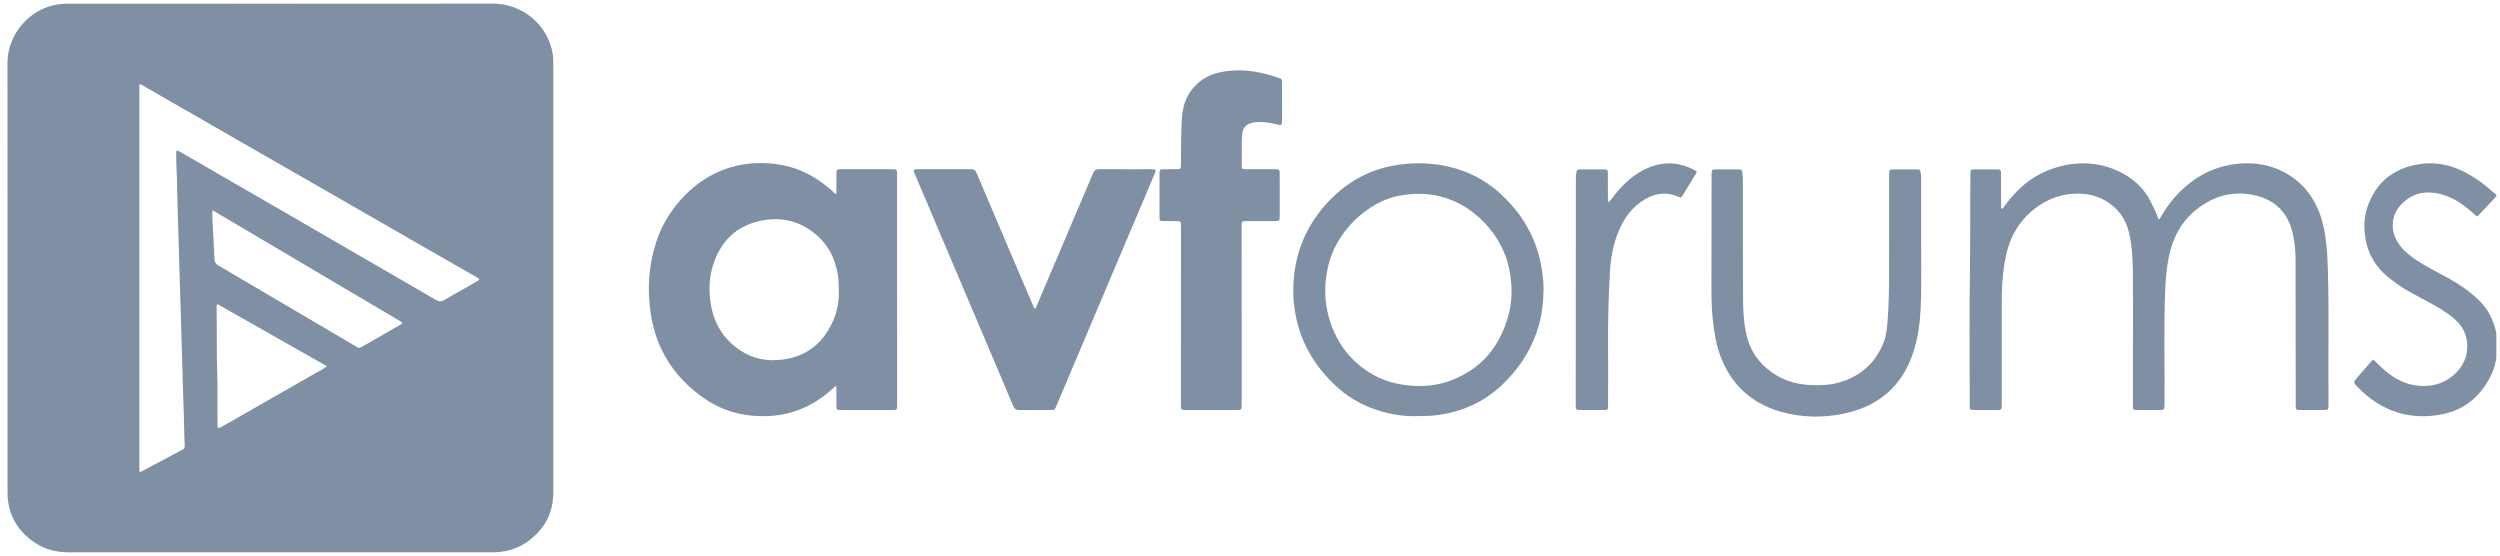
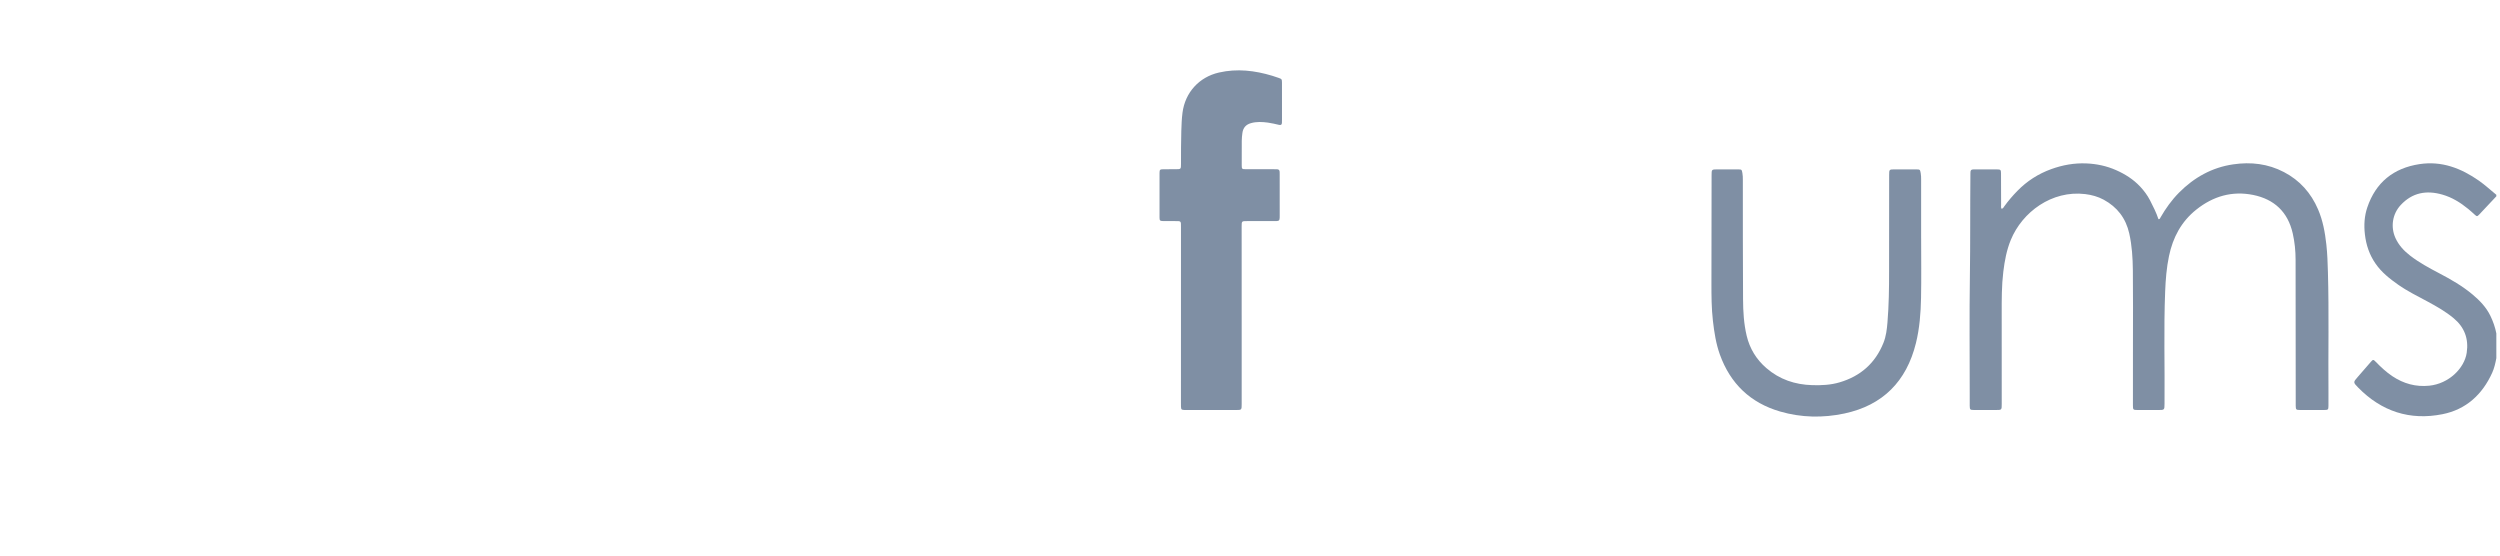
<svg xmlns="http://www.w3.org/2000/svg" width="153px" height="34px" viewBox="0 0 153 34" version="1.1">
  <title>Avforums</title>
  <desc>Created with Sketch.</desc>
  <defs />
  <g id="XenForo-Index" stroke="none" stroke-width="1" fill="none" fill-rule="evenodd">
    <g id="Avforums" fill="#7F8FA4">
      <path d="M152.776,21.919 C152.718,22.227 152.65,22.532 152.52,22.819 C151.912,24.155 150.917,25.063 149.479,25.349 C147.483,25.748 145.749,25.178 144.317,23.717 C144.004,23.398 144.011,23.392 144.299,23.063 C144.564,22.758 144.828,22.453 145.094,22.148 C145.228,21.994 145.249,21.99 145.397,22.144 C145.711,22.468 146.038,22.773 146.415,23.025 C147.1,23.481 147.848,23.688 148.667,23.605 C149.865,23.485 150.82,22.544 150.963,21.59 C151.092,20.733 150.825,20.023 150.159,19.471 C149.676,19.07 149.134,18.76 148.583,18.463 C147.967,18.131 147.337,17.823 146.762,17.419 C146.243,17.054 145.749,16.664 145.382,16.132 C145.008,15.592 144.807,14.996 144.732,14.344 C144.666,13.781 144.699,13.225 144.879,12.693 C145.399,11.157 146.485,10.288 148.071,10.045 C149.433,9.837 150.616,10.293 151.713,11.059 C152.088,11.322 152.422,11.635 152.776,11.922 L152.776,12.014 C152.427,12.386 152.08,12.76 151.728,13.129 C151.602,13.26 151.584,13.254 151.449,13.133 C151.318,13.016 151.19,12.897 151.055,12.787 C150.578,12.398 150.063,12.077 149.467,11.908 C148.497,11.631 147.633,11.783 146.921,12.551 C146.413,13.098 146.293,13.892 146.605,14.574 C146.805,15.012 147.12,15.347 147.489,15.635 C148.044,16.067 148.661,16.399 149.281,16.724 C149.996,17.099 150.697,17.501 151.319,18.022 C151.759,18.391 152.154,18.798 152.411,19.327 C152.579,19.673 152.704,20.03 152.776,20.405 L152.776,21.919" id="Fill-1" />
-       <path d="M33.861,17.014 C33.861,21.386 33.862,25.757 33.861,30.128 C33.861,31.468 33.268,32.488 32.173,33.223 C31.603,33.607 30.958,33.773 30.276,33.801 C30.208,33.804 30.139,33.802 30.071,33.802 C21.451,33.802 12.831,33.801 4.212,33.802 C3.423,33.802 2.686,33.613 2.04,33.15 C1.019,32.419 0.462,31.428 0.462,30.156 C0.46,21.391 0.466,12.625 0.457,3.86 C0.456,2.1 1.811,0.485 3.628,0.259 C3.809,0.237 3.991,0.225 4.173,0.225 C12.839,0.226 21.504,0.231 30.168,0.221 C31.933,0.22 33.534,1.483 33.828,3.308 C33.859,3.497 33.86,3.688 33.86,3.879 C33.861,8.257 33.86,12.636 33.86,17.014 L33.861,17.014 L33.861,17.014 Z M8.53,28.871 C8.625,28.884 8.67,28.85 8.716,28.826 C9.307,28.511 9.898,28.195 10.489,27.879 C10.717,27.757 10.946,27.635 11.174,27.514 C11.27,27.463 11.316,27.399 11.308,27.278 C11.269,26.713 11.278,26.147 11.256,25.583 C11.218,24.576 11.194,23.567 11.163,22.56 C11.131,21.522 11.103,20.484 11.071,19.446 C11.039,18.438 11.013,17.43 10.98,16.423 C10.947,15.377 10.925,14.331 10.887,13.286 C10.857,12.461 10.845,11.636 10.826,10.812 C10.822,10.667 10.81,10.522 10.804,10.377 C10.788,10.034 10.786,9.69 10.784,9.345 C10.784,9.202 10.819,9.186 10.95,9.25 C10.991,9.27 11.029,9.296 11.068,9.319 C11.602,9.628 12.136,9.937 12.67,10.246 C14.338,11.21 16.007,12.172 17.674,13.137 C19.098,13.961 20.52,14.788 21.943,15.613 C23.518,16.525 25.096,17.432 26.667,18.35 C26.855,18.46 27.001,18.473 27.189,18.361 C27.68,18.069 28.182,17.795 28.679,17.513 C28.877,17.401 29.076,17.287 29.273,17.172 C29.343,17.132 29.352,17.083 29.279,17.034 C29.247,17.013 29.215,16.993 29.182,16.974 C28.41,16.53 27.636,16.087 26.863,15.644 C24.995,14.571 23.126,13.498 21.257,12.424 C19.507,11.419 17.757,10.415 16.007,9.41 C14.343,8.454 12.679,7.499 11.015,6.542 C10.269,6.114 9.524,5.683 8.777,5.256 C8.703,5.214 8.634,5.142 8.53,5.159 L8.53,28.871 L8.53,28.871 Z M13.001,12.862 C13.001,13.11 12.993,13.3 13.002,13.49 C13.042,14.275 13.093,15.06 13.125,15.845 C13.132,16.036 13.195,16.148 13.36,16.245 C15.627,17.573 17.889,18.908 20.153,20.242 C20.711,20.571 21.27,20.896 21.827,21.226 C21.916,21.279 21.993,21.314 22.099,21.252 C22.91,20.784 23.724,20.32 24.536,19.855 C24.574,19.833 24.623,19.817 24.613,19.727 C20.765,17.452 16.901,15.167 13.001,12.862 L13.001,12.862 Z M20.01,22.413 C17.753,21.133 15.531,19.872 13.301,18.608 C13.238,18.721 13.256,18.814 13.257,18.902 C13.28,20.277 13.247,21.652 13.298,23.027 C13.322,23.645 13.306,24.265 13.308,24.884 C13.31,25.251 13.31,25.618 13.313,25.985 C13.314,26.227 13.339,26.241 13.557,26.121 C13.718,26.033 13.877,25.942 14.035,25.852 C15.781,24.855 17.528,23.86 19.271,22.859 C19.507,22.724 19.758,22.612 20.01,22.413 L20.01,22.413 Z" id="Fill-2" />
-       <path d="M51.137,23.63 C50.87,23.869 50.599,24.101 50.31,24.312 C49.268,25.071 48.109,25.449 46.818,25.469 C45.433,25.49 44.164,25.136 43.035,24.338 C41.259,23.083 40.157,21.378 39.828,19.209 C39.605,17.74 39.688,16.284 40.144,14.86 C40.417,14.007 40.837,13.232 41.398,12.536 C42.053,11.725 42.83,11.06 43.772,10.605 C44.585,10.212 45.442,10.009 46.346,9.984 C47.272,9.958 48.165,10.09 49.022,10.449 C49.768,10.761 50.42,11.217 51.015,11.762 C51.053,11.797 51.083,11.844 51.143,11.861 C51.214,11.826 51.187,11.757 51.187,11.703 C51.191,11.352 51.188,11 51.19,10.649 C51.191,10.372 51.203,10.357 51.467,10.357 C52.516,10.355 53.566,10.356 54.616,10.357 C54.662,10.357 54.708,10.359 54.753,10.361 C54.843,10.365 54.892,10.413 54.896,10.504 C54.899,10.565 54.9,10.627 54.9,10.688 C54.901,15.379 54.902,20.069 54.903,24.761 C54.903,25.091 54.902,25.093 54.575,25.093 C53.548,25.093 52.521,25.093 51.495,25.093 C51.192,25.092 51.188,25.088 51.187,24.785 C51.187,24.479 51.187,24.174 51.187,23.869 L51.187,23.645 C51.17,23.64 51.153,23.635 51.137,23.63 L51.137,23.63 Z M51.336,17.829 C51.333,17.418 51.326,17.121 51.278,16.826 C51.111,15.769 50.634,14.886 49.789,14.232 C48.709,13.395 47.478,13.231 46.2,13.601 C44.861,13.988 44.039,14.942 43.629,16.259 C43.393,17.015 43.376,17.795 43.496,18.572 C43.681,19.781 44.268,20.751 45.285,21.433 C46.069,21.961 46.942,22.129 47.874,22.01 C49.345,21.822 50.361,21.021 50.966,19.681 C51.246,19.06 51.351,18.397 51.336,17.829 L51.336,17.829 Z" id="Fill-4" />
      <path d="M122.495,12.778 C122.593,12.765 122.62,12.685 122.662,12.628 C122.904,12.293 123.173,11.98 123.46,11.686 C124.048,11.083 124.742,10.637 125.536,10.35 C126.231,10.098 126.947,9.97 127.684,10.001 C128.311,10.027 128.919,10.155 129.499,10.41 C130.056,10.655 130.56,10.974 130.979,11.42 C131.214,11.672 131.419,11.946 131.578,12.253 C131.772,12.633 131.966,13.013 132.097,13.414 C132.189,13.418 132.197,13.354 132.221,13.312 C132.538,12.76 132.907,12.243 133.353,11.793 C134.274,10.863 135.37,10.248 136.674,10.058 C137.753,9.9 138.799,10.019 139.779,10.532 C140.748,11.038 141.434,11.809 141.865,12.813 C142.161,13.502 142.292,14.229 142.373,14.968 C142.435,15.53 142.453,16.093 142.469,16.659 C142.539,19.126 142.481,21.595 142.502,24.062 C142.504,24.322 142.505,24.582 142.501,24.842 C142.498,25.07 142.478,25.09 142.25,25.091 C141.748,25.093 141.246,25.093 140.744,25.091 C140.523,25.09 140.503,25.067 140.498,24.837 C140.495,24.714 140.498,24.592 140.498,24.47 C140.496,21.612 140.497,18.754 140.49,15.896 C140.49,15.353 140.435,14.812 140.315,14.282 C140.018,12.973 139.187,12.194 137.896,11.931 C136.601,11.669 135.441,12.009 134.414,12.828 C133.496,13.559 132.981,14.532 132.743,15.668 C132.592,16.387 132.536,17.118 132.507,17.851 C132.417,20.135 132.49,22.42 132.469,24.704 C132.466,25.092 132.468,25.092 132.081,25.093 C131.655,25.093 131.229,25.093 130.804,25.092 C130.551,25.09 130.536,25.075 130.535,24.814 C130.535,23.561 130.537,22.308 130.537,21.054 C130.537,19.549 130.549,18.043 130.531,16.538 C130.522,15.783 130.477,15.027 130.31,14.286 C130.101,13.357 129.575,12.671 128.745,12.221 C128.393,12.031 128.011,11.927 127.615,11.878 C125.572,11.632 123.761,12.98 123.062,14.681 C122.805,15.308 122.682,15.967 122.602,16.636 C122.5,17.48 122.504,18.328 122.504,19.176 C122.505,21.025 122.506,22.875 122.506,24.724 C122.506,25.092 122.506,25.092 122.143,25.092 C121.694,25.093 121.245,25.094 120.797,25.091 C120.572,25.09 120.551,25.068 120.547,24.839 C120.544,24.565 120.547,24.289 120.547,24.014 C120.547,21.653 120.522,19.291 120.557,16.93 C120.588,14.837 120.568,12.744 120.589,10.65 C120.589,10.604 120.591,10.559 120.593,10.513 C120.599,10.421 120.651,10.377 120.74,10.37 C120.771,10.368 120.801,10.367 120.831,10.367 C121.296,10.366 121.76,10.364 122.223,10.368 C122.435,10.369 122.461,10.395 122.462,10.607 C122.466,11.249 122.465,11.891 122.468,12.533 C122.468,12.613 122.449,12.699 122.495,12.778" id="Fill-5" />
-       <path d="M63.346,18.892 C63.415,18.83 63.437,18.738 63.472,18.657 C64.378,16.528 65.282,14.399 66.186,12.269 C66.422,11.714 66.664,11.161 66.893,10.603 C66.966,10.423 67.07,10.351 67.269,10.352 C68.334,10.361 69.4,10.356 70.464,10.357 C70.755,10.357 70.772,10.385 70.657,10.658 C69.421,13.576 68.183,16.494 66.948,19.411 C66.197,21.184 65.451,22.957 64.699,24.728 C64.519,25.149 64.59,25.089 64.155,25.092 C63.569,25.095 62.983,25.084 62.398,25.098 C62.189,25.102 62.083,25.029 62.004,24.839 C61.6,23.865 61.185,22.897 60.774,21.927 C59.864,19.783 58.952,17.64 58.043,15.496 C57.351,13.866 56.66,12.234 55.969,10.603 C55.957,10.575 55.945,10.547 55.934,10.518 C55.9,10.427 55.923,10.368 56.028,10.361 C56.08,10.357 56.134,10.357 56.188,10.357 C57.26,10.356 58.333,10.36 59.405,10.353 C59.59,10.352 59.689,10.407 59.766,10.586 C60.913,13.294 62.068,15.997 63.223,18.7 C63.251,18.767 63.254,18.853 63.346,18.892" id="Fill-6" />
      <path d="M75.991,19.313 L75.991,24.722 C75.991,25.092 75.99,25.093 75.631,25.093 L72.641,25.093 C72.588,25.093 72.534,25.094 72.481,25.091 C72.308,25.082 72.285,25.06 72.276,24.89 C72.272,24.814 72.274,24.737 72.274,24.661 C72.275,21.077 72.276,17.493 72.276,13.909 C72.276,13.516 72.297,13.53 71.906,13.531 C71.663,13.531 71.42,13.534 71.176,13.529 C70.994,13.525 70.963,13.497 70.963,13.311 C70.96,12.402 70.96,11.493 70.963,10.583 C70.964,10.386 70.993,10.361 71.192,10.358 C71.442,10.354 71.693,10.357 71.945,10.356 C72.276,10.356 72.276,10.355 72.277,10.033 C72.281,9.361 72.273,8.687 72.296,8.016 C72.308,7.643 72.321,7.269 72.369,6.897 C72.53,5.656 73.388,4.716 74.601,4.439 C75.711,4.185 76.793,4.315 77.865,4.638 C77.988,4.675 78.11,4.716 78.233,4.76 C78.45,4.836 78.453,4.842 78.457,5.069 C78.458,5.1 78.457,5.13 78.457,5.16 C78.457,5.879 78.458,6.597 78.458,7.315 C78.458,7.384 78.457,7.453 78.454,7.522 C78.448,7.63 78.391,7.667 78.286,7.644 C78.056,7.594 77.827,7.533 77.594,7.503 C77.247,7.458 76.898,7.438 76.552,7.538 C76.25,7.625 76.077,7.821 76.035,8.137 C76.014,8.297 75.996,8.455 75.996,8.616 C75.997,9.113 75.993,9.609 75.994,10.106 C75.994,10.341 76.008,10.355 76.239,10.355 C76.817,10.358 77.395,10.356 77.973,10.357 C78.034,10.357 78.095,10.359 78.156,10.359 C78.257,10.361 78.31,10.414 78.314,10.515 C78.315,10.568 78.317,10.622 78.317,10.675 C78.318,11.524 78.318,12.372 78.318,13.219 C78.318,13.258 78.319,13.296 78.316,13.334 C78.305,13.493 78.281,13.518 78.126,13.529 C78.065,13.533 78.004,13.531 77.943,13.531 C77.403,13.531 76.863,13.53 76.322,13.531 C75.991,13.531 75.99,13.532 75.989,13.857 C75.989,14.743 75.99,15.629 75.99,16.515 L75.99,19.313 L75.991,19.313" id="Fill-7" />
-       <path d="M86.667,25.466 C85.81,25.49 84.841,25.324 83.908,24.964 C83.095,24.651 82.369,24.199 81.734,23.601 C81.081,22.986 80.519,22.299 80.085,21.507 C79.632,20.68 79.352,19.8 79.222,18.866 C79.176,18.541 79.148,18.211 79.148,17.885 C79.146,16.76 79.326,15.664 79.779,14.625 C80.244,13.559 80.919,12.642 81.779,11.867 C82.862,10.893 84.123,10.294 85.567,10.088 C86.11,10.01 86.655,9.974 87.203,10.001 C88.247,10.054 89.253,10.276 90.195,10.741 C90.784,11.032 91.329,11.396 91.814,11.843 C92.358,12.346 92.849,12.896 93.249,13.526 C93.861,14.489 94.236,15.535 94.389,16.665 C94.436,17.014 94.469,17.366 94.465,17.715 C94.456,18.464 94.379,19.208 94.171,19.934 C93.806,21.209 93.142,22.305 92.227,23.257 C91.65,23.857 91.003,24.356 90.258,24.724 C89.493,25.102 88.682,25.32 87.836,25.419 C87.494,25.46 87.153,25.459 86.667,25.466 L86.667,25.466 Z M86.912,23.62 C87.626,23.633 88.33,23.47 88.88,23.254 C90.648,22.555 91.746,21.244 92.278,19.438 C92.489,18.724 92.552,17.988 92.477,17.24 C92.423,16.711 92.335,16.195 92.15,15.699 C91.768,14.674 91.145,13.822 90.306,13.127 C89.742,12.66 89.115,12.312 88.414,12.096 C87.584,11.84 86.738,11.811 85.887,11.934 C85.257,12.025 84.663,12.236 84.112,12.561 C83.482,12.932 82.933,13.395 82.467,13.96 C81.951,14.587 81.558,15.279 81.342,16.063 C81.031,17.192 81.016,18.328 81.336,19.456 C81.659,20.593 82.252,21.569 83.161,22.329 C84.213,23.211 85.437,23.625 86.912,23.62 L86.912,23.62 Z" id="Fill-8" />
      <path d="M117.574,14.587 C117.574,15.803 117.592,17.018 117.568,18.232 C117.55,19.164 117.479,20.095 117.254,21.004 C116.676,23.34 115.226,24.807 112.874,25.307 C111.563,25.585 110.238,25.561 108.944,25.185 C107.13,24.658 105.9,23.485 105.257,21.701 C105.018,21.036 104.913,20.341 104.831,19.642 C104.743,18.873 104.739,18.102 104.74,17.331 C104.744,15.13 104.746,12.929 104.749,10.729 C104.749,10.367 104.75,10.366 105.118,10.366 C105.536,10.366 105.955,10.364 106.373,10.367 C106.591,10.368 106.597,10.38 106.635,10.594 C106.661,10.731 106.661,10.867 106.662,11.005 C106.664,13.443 106.66,15.88 106.675,18.317 C106.679,19.066 106.722,19.815 106.896,20.547 C107.083,21.336 107.489,21.997 108.102,22.527 C108.908,23.225 109.856,23.54 110.91,23.571 C111.475,23.588 112.036,23.562 112.582,23.4 C113.859,23.024 114.768,22.23 115.267,20.983 C115.428,20.583 115.479,20.154 115.513,19.728 C115.599,18.685 115.614,17.639 115.612,16.592 C115.609,14.636 115.614,12.68 115.616,10.724 C115.616,10.367 115.617,10.366 115.967,10.366 C116.401,10.366 116.834,10.364 117.268,10.367 C117.504,10.368 117.508,10.377 117.548,10.6 C117.571,10.73 117.573,10.859 117.573,10.989 L117.573,14.587 L117.574,14.587" id="Fill-9" />
-       <path d="M98.438,12.387 C98.606,12.233 98.712,12.057 98.839,11.899 C99.303,11.325 99.825,10.817 100.475,10.461 C101.547,9.873 102.631,9.828 103.721,10.42 C103.859,10.496 103.864,10.512 103.781,10.649 C103.52,11.078 103.257,11.507 102.991,11.935 C102.888,12.102 102.881,12.101 102.699,12.035 C102.621,12.006 102.543,11.973 102.463,11.948 C101.817,11.743 101.215,11.872 100.65,12.209 C99.879,12.669 99.383,13.359 99.049,14.179 C98.739,14.936 98.587,15.724 98.534,16.54 C98.487,17.256 98.465,17.973 98.44,18.69 C98.382,20.37 98.433,22.05 98.416,23.73 C98.412,24.104 98.417,24.479 98.414,24.853 C98.412,25.068 98.391,25.089 98.176,25.091 C97.674,25.094 97.172,25.094 96.67,25.091 C96.461,25.089 96.442,25.065 96.436,24.848 C96.434,24.795 96.436,24.741 96.436,24.688 L96.443,11.005 C96.443,10.852 96.453,10.701 96.474,10.548 C96.492,10.431 96.54,10.367 96.663,10.368 C97.18,10.368 97.698,10.364 98.215,10.369 C98.37,10.371 98.399,10.409 98.4,10.59 C98.404,11.095 98.403,11.599 98.405,12.104 C98.405,12.186 98.391,12.271 98.438,12.387" id="Fill-10" />
    </g>
  </g>
</svg>